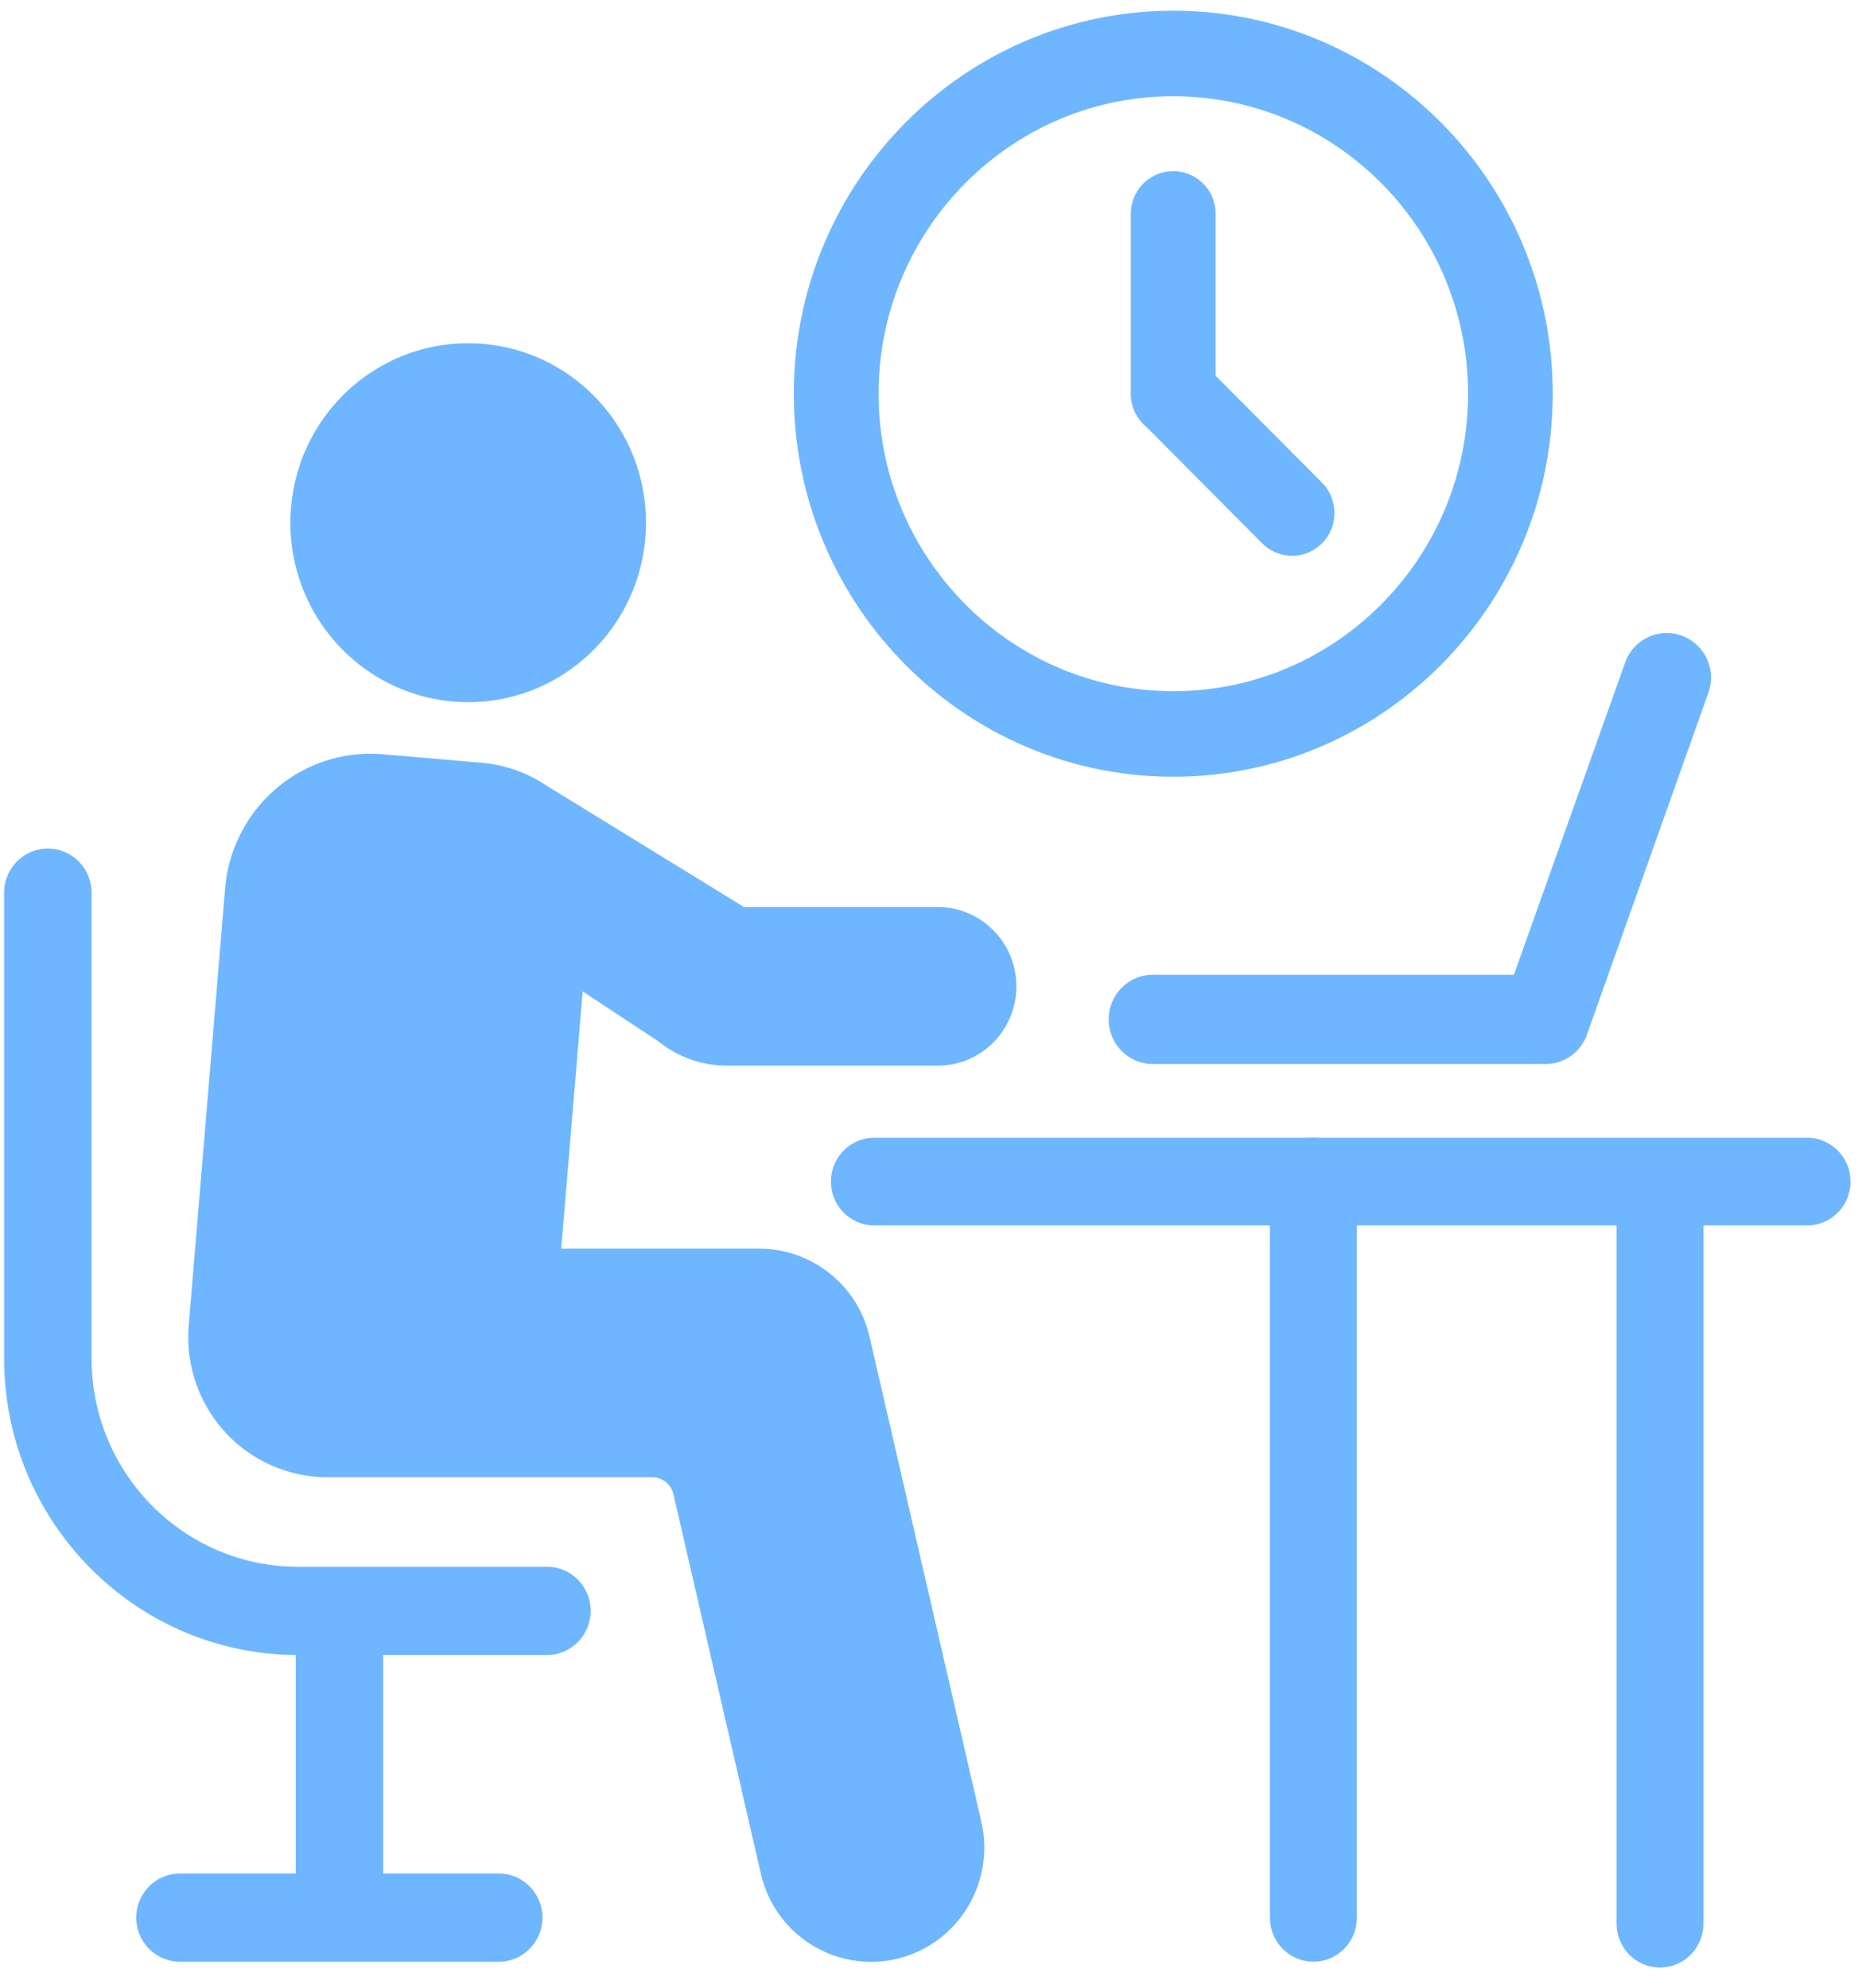
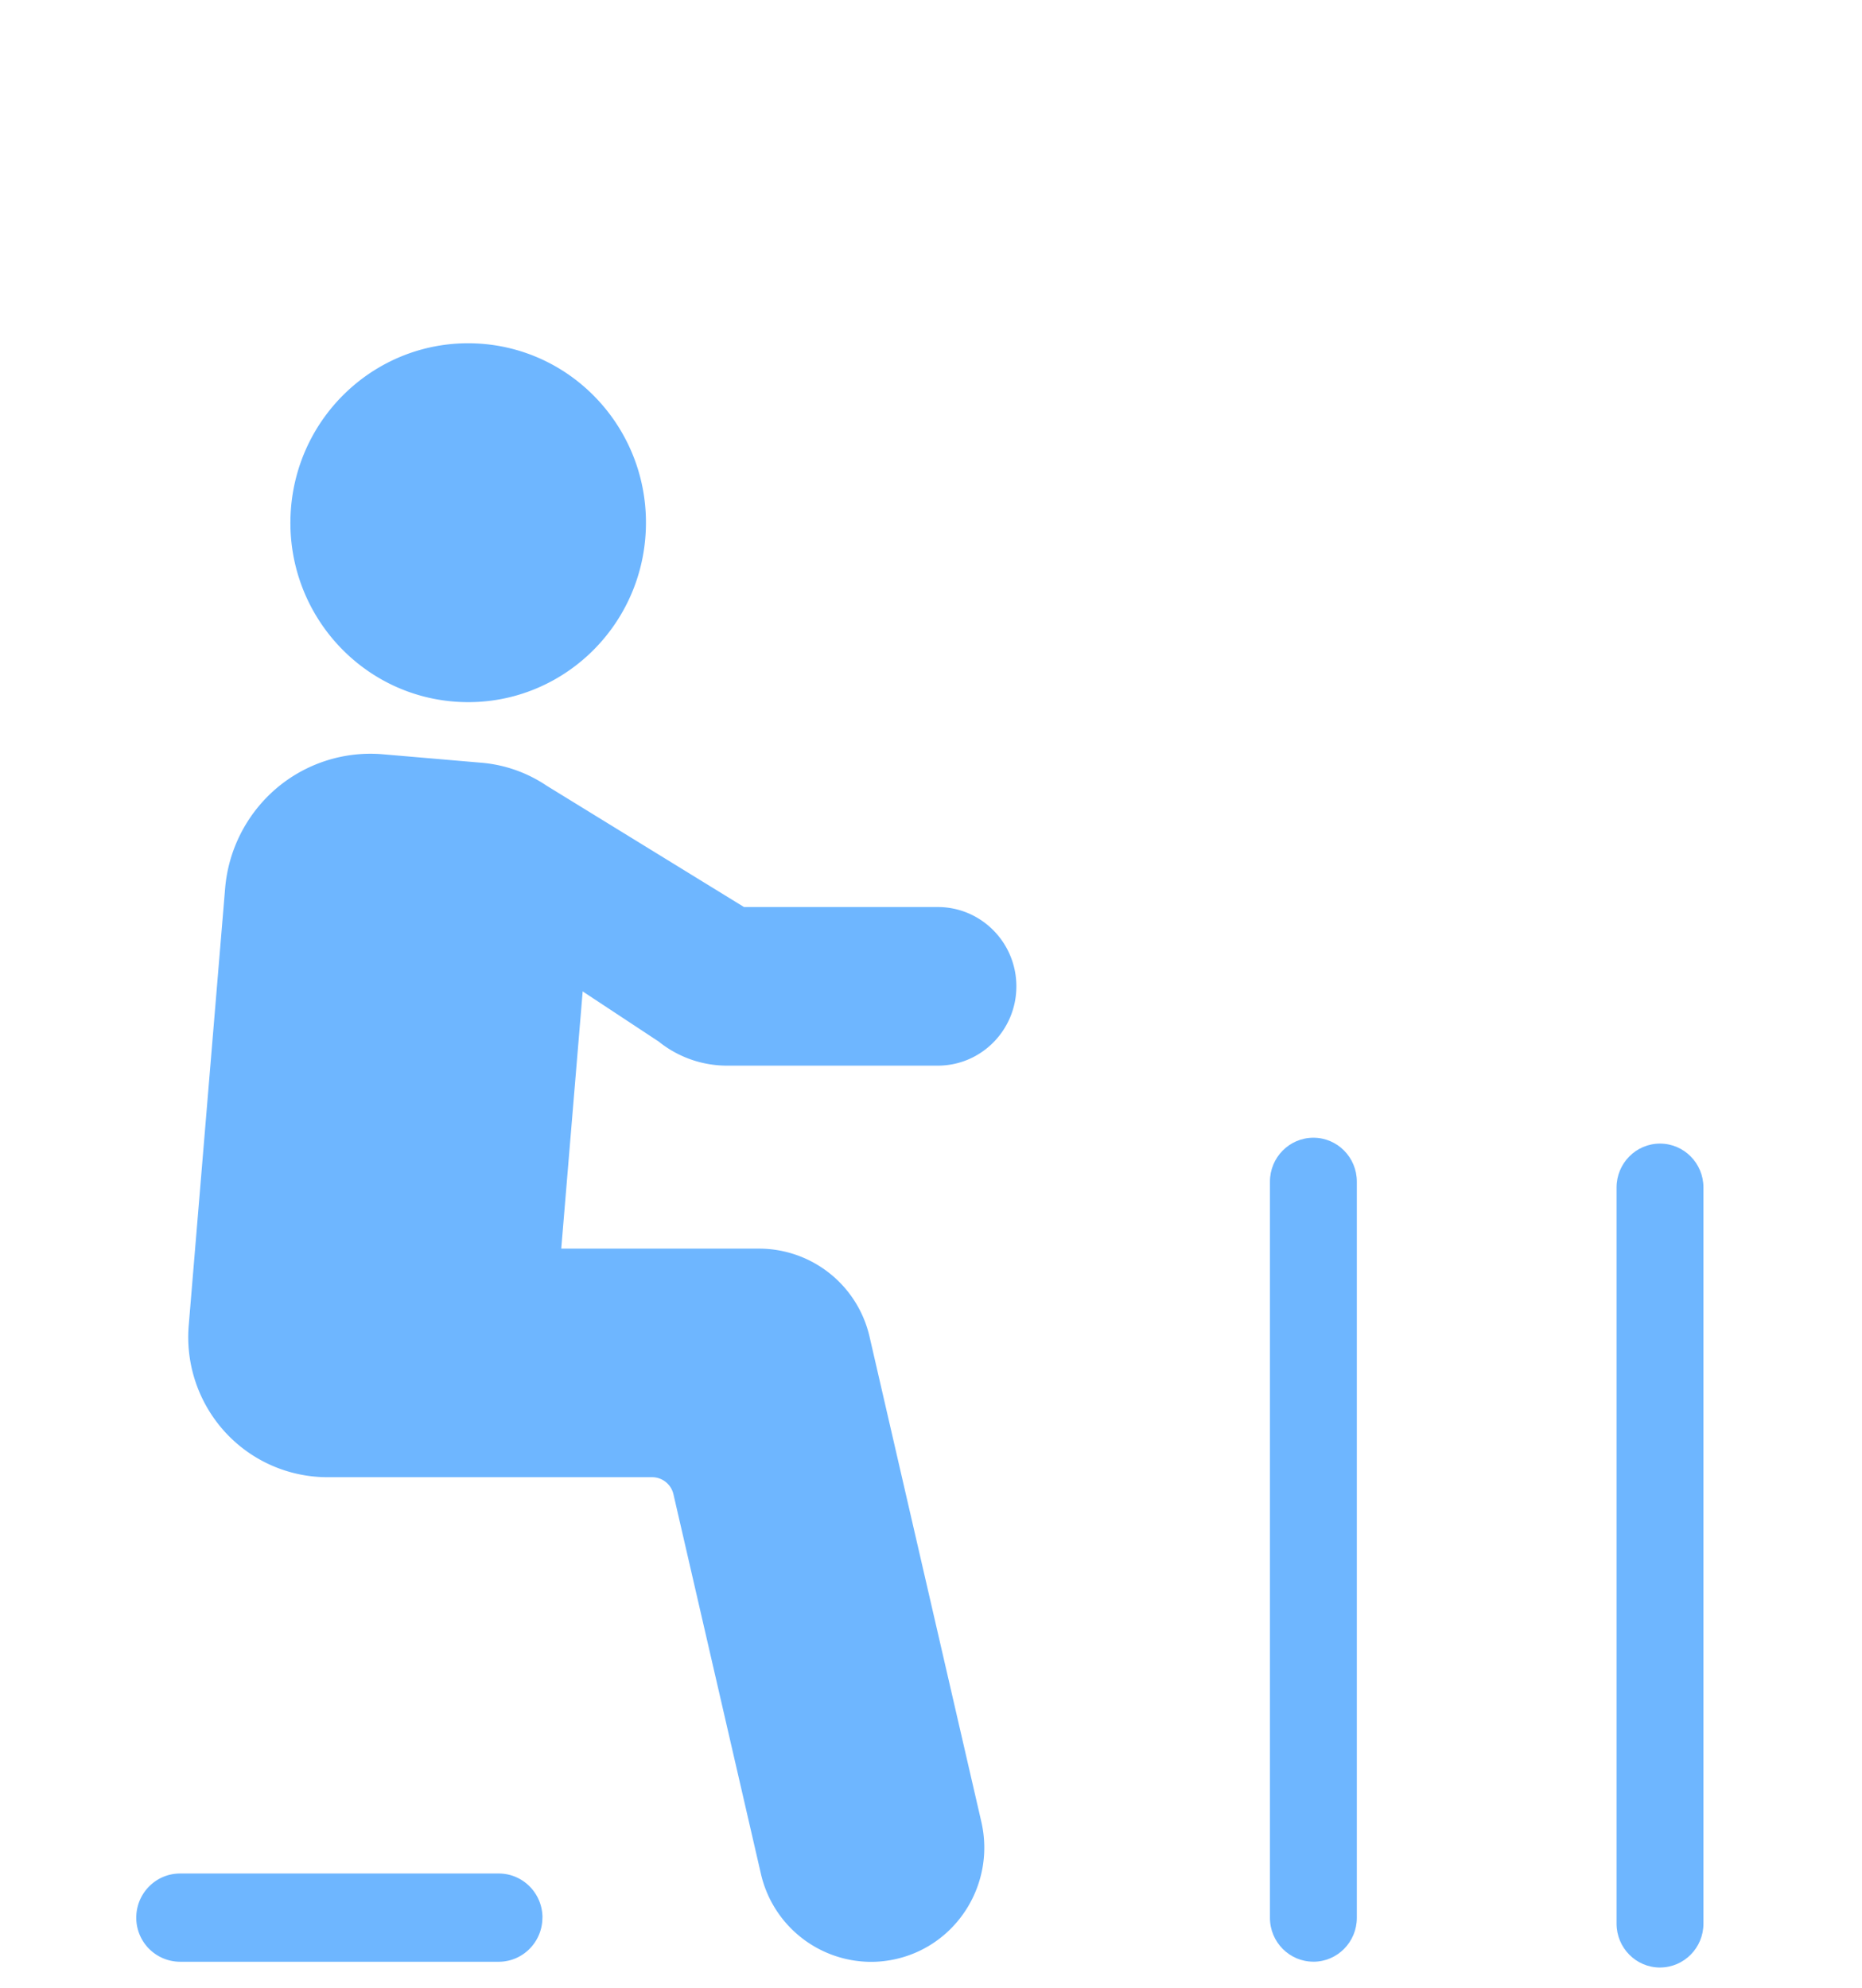
<svg xmlns="http://www.w3.org/2000/svg" width="59" height="63" fill="none">
  <path fill="#6EB6FF" d="M52.6 62.34c-.76 0-1.377-.623-1.377-1.39V37.624c0-.767.617-1.39 1.376-1.39.76 0 1.377.623 1.377 1.39V60.95c0 .766-.617 1.389-1.377 1.389m-10.982-.184c-.76 0-1.377-.622-1.377-1.389V37.438c0-.767.617-1.39 1.377-1.39s1.376.623 1.376 1.39v23.328c0 .767-.617 1.39-1.376 1.39" />
-   <path fill="#6EB6FF" d="M57.257 38.827h-29.55c-.76 0-1.377-.622-1.377-1.389s.617-1.39 1.377-1.39h29.552c.76 0 1.377.623 1.377 1.39s-.617 1.39-1.377 1.39zm-8.289-5.115H36.53c-.774 0-1.4-.633-1.4-1.413s.628-1.414 1.4-1.414h11.44l3.52-9.877a1.397 1.397 0 0 1 1.782-.873 1.416 1.416 0 0 1 .865 1.8l-3.846 10.829a1.4 1.4 0 0 1-1.324.95zm-11.79-9.102c-6.63 0-12.024-5.444-12.024-12.135S30.548.34 37.178.34 49.2 5.784 49.2 12.475 43.808 24.61 37.178 24.61m0-21.56c-5.15 0-9.339 4.227-9.339 9.425s4.189 9.425 9.339 9.425 9.339-4.227 9.339-9.425-4.189-9.425-9.34-9.425" />
-   <path fill="#6EB6FF" d="M37.176 13.83a1.35 1.35 0 0 1-1.344-1.356V6.778a1.35 1.35 0 0 1 1.343-1.356 1.35 1.35 0 0 1 1.344 1.356v5.696a1.35 1.35 0 0 1-1.343 1.356" />
-   <path fill="#6EB6FF" d="M40.941 17.608c-.342 0-.685-.13-.948-.394l-3.759-3.78a1.364 1.364 0 0 1-.002-1.917 1.334 1.334 0 0 1 1.9-.002l3.758 3.78c.524.527.526 1.387.002 1.917a1.33 1.33 0 0 1-.95.398zM18.716 51.04c0 .77-.619 1.397-1.385 1.397H9.439c-5.133 0-9.308-4.214-9.308-9.394V28.285c0-.771.621-1.398 1.385-1.398s1.385.627 1.385 1.398v14.758c0 3.638 2.933 6.598 6.538 6.598h7.892c.764 0 1.385.627 1.385 1.398" />
-   <path fill="#6EB6FF" d="M10.756 61.975a1.393 1.393 0 0 1-1.385-1.399V51.27c0-.771.621-1.398 1.385-1.398s1.386.627 1.386 1.398v9.307c0 .771-.622 1.398-1.386 1.398" />
  <path fill="#6EB6FF" d="M17.187 60.759c0 .77-.621 1.398-1.385 1.398H5.704a1.393 1.393 0 0 1-1.386-1.398c0-.771.622-1.398 1.386-1.398h10.1c.764 0 1.385.627 1.385 1.398zm3.666-27.773a3.45 3.45 0 0 0 2.182.778h6.68c1.377 0 2.49-1.126 2.49-2.513 0-1.386-1.115-2.512-2.49-2.512h-6.14l-6.256-3.846a4.35 4.35 0 0 0-2.05-.725l-3.146-.27a4.6 4.6 0 0 0-3.368 1.083 4.68 4.68 0 0 0-1.622 3.17L5.98 41.994a4.46 4.46 0 0 0 1.148 3.376 4.4 4.4 0 0 0 3.247 1.434h10.287c.323 0 .604.224.677.54l2.77 12.02a3.59 3.59 0 0 0 3.488 2.796q.405.001.817-.095c1.93-.452 3.13-2.4 2.68-4.347l-3.539-15.356a3.595 3.595 0 0 0-3.492-2.8h-6.279l.679-8.15 2.392 1.578zm-.39-16.188c.13-3.137-2.286-5.786-5.394-5.917-3.109-.13-5.733 2.307-5.862 5.445-.13 3.137 2.285 5.786 5.394 5.916s5.733-2.307 5.862-5.444" />
</svg>